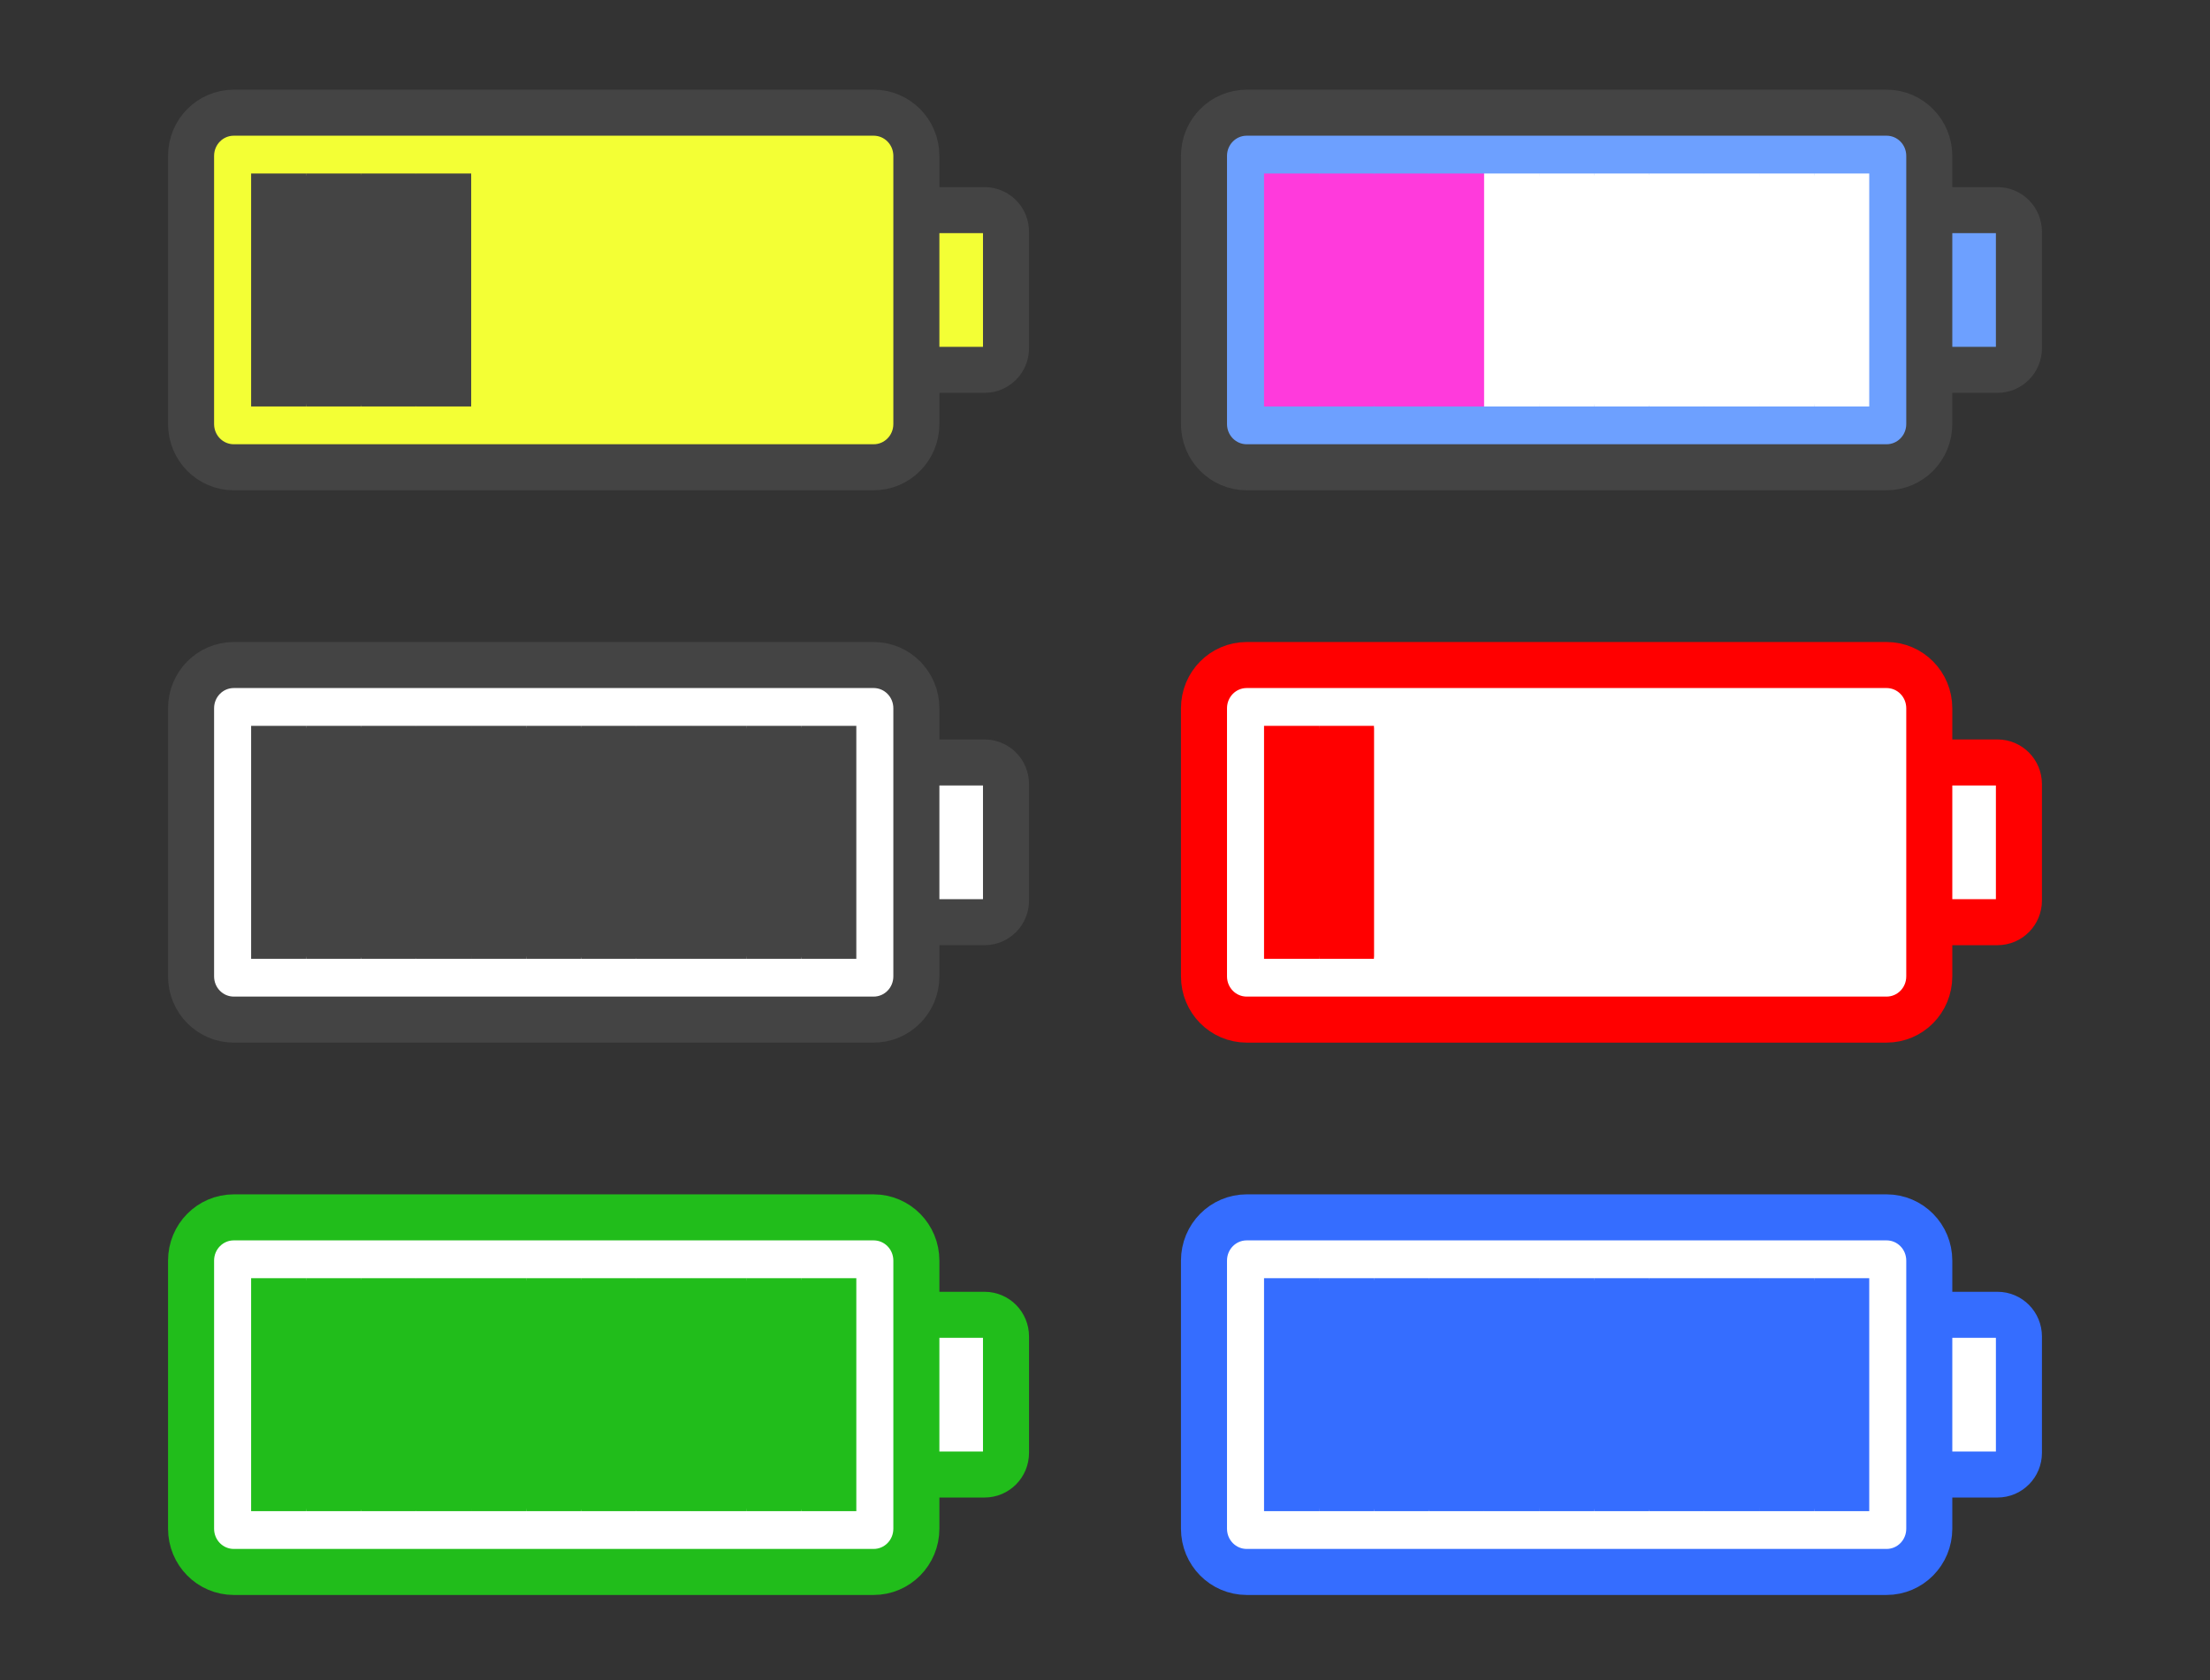
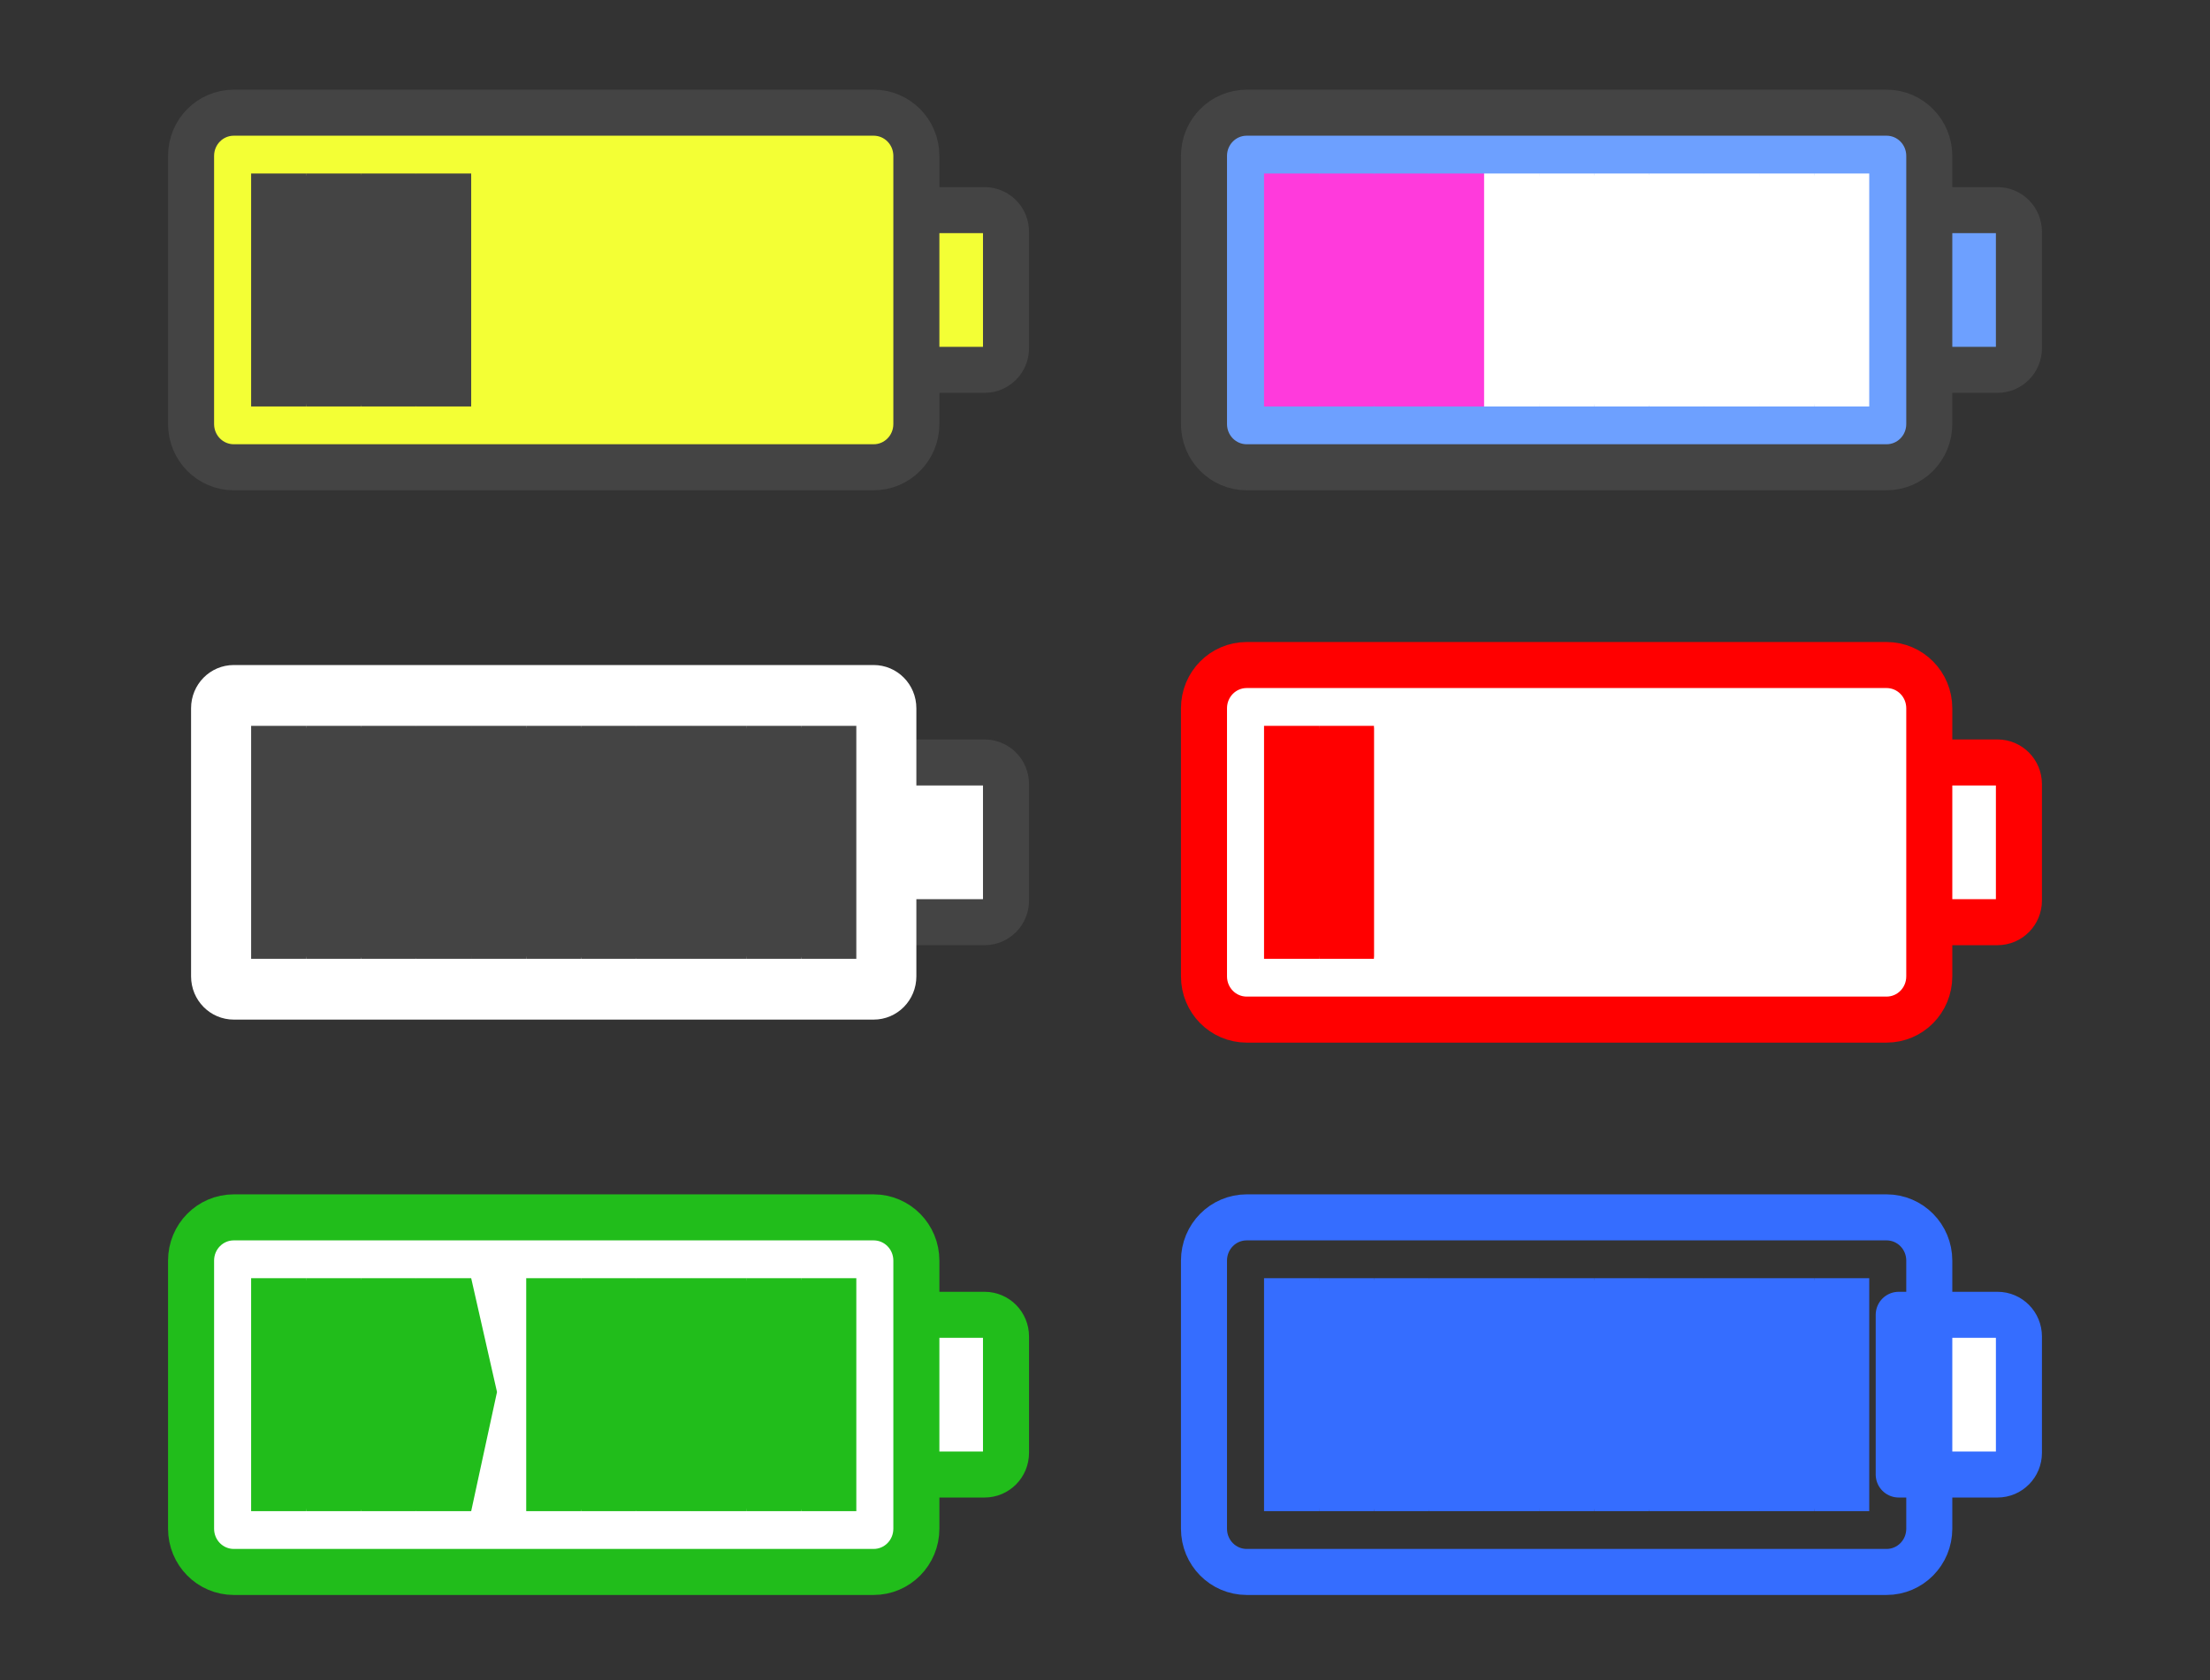
<svg xmlns="http://www.w3.org/2000/svg" id="svg196" version="1.1" style="overflow:visible" viewBox="-240 -183 480 365" height="1460px" width="1920px">
  <rect x="-240" y="-183" width="480" height="365" fill="#333333" stroke="none" />
  <defs id="defs200" />
  <rect id="rect2" fill-opacity="0" fill="rgb(0,0,0)" height="365" width="480" y="-183" x="-240" />
  <svg id="svg34" version="1.1" y="-250" x="-360" viewBox="-250 -250 500 500" height="500" width="500" style="overflow:visible">
    <g style="fill:#ffffff;stroke-linejoin:round" id="g32">
      <path style="fill:#ffffff;fill-opacity:1;stroke:#444444;stroke-width:10;stroke-linecap:butt;stroke-linejoin:round;stroke-opacity:1" id="path4" d="m 88.5,-12.635 c 0,-2.611 -2.075,-4.713 -4.651,-4.713 h -21.457 v 34.696 h 21.457 c 2.576,0 4.651,-2.101 4.651,-4.712 z" />
      <path style="fill:#ffffff;fill-opacity:1;stroke:none;stroke-linecap:butt;stroke-linejoin:round" id="path6" d="m 69.03,-29.117 v 58.233 c 0,5.209 -4.145,9.402 -9.293,9.402 h -138.944 c -5.148,0 -9.293,-4.194 -9.293,-9.402 v -58.233 c 0,-5.209 4.145,-9.402 9.293,-9.402 l 138.944,-5e-6 c 5.148,0 9.293,4.194 9.293,9.402 z" />
      <path style="fill:#444444;fill-opacity:1;stroke:none;stroke-linecap:butt;stroke-linejoin:round" id="path8" d="m -63.508,-25.302 5.606,24.723 -5.606,25.882 h -11.95 v -50.605 z" />
      <path style="fill:#444444;fill-opacity:1;stroke:none;stroke-linecap:butt;stroke-linejoin:round" id="path10" d="m -51.558,-25.302 5.606,24.723 -5.606,25.882 h -11.95 v -50.605 z" />
      <path style="fill:#444444;fill-opacity:1;stroke:none;stroke-linecap:butt;stroke-linejoin:round" id="path12" d="m -39.609,-25.302 5.606,24.723 -5.606,25.882 h -11.95 v -50.605 z" />
      <path style="fill:#444444;fill-opacity:1;stroke:none;stroke-linecap:butt;stroke-linejoin:round" id="path14" d="m -27.659,-25.302 5.606,24.723 -5.606,25.882 h -11.95 v -50.605 z" />
      <path style="fill:#444444;fill-opacity:1;stroke:none;stroke-linecap:butt;stroke-linejoin:round" id="path16" d="m -15.71,-25.302 5.606,24.723 -5.606,25.882 h -11.95 v -50.605 z" />
      <path style="fill:#444444;fill-opacity:1;stroke:none;stroke-linecap:butt;stroke-linejoin:round" id="path18" d="m -3.76,-25.302 5.606,24.723 -5.606,25.882 h -11.95 v -50.605 z" />
      <path style="fill:#444444;fill-opacity:1;stroke:none;stroke-linecap:butt;stroke-linejoin:round" id="path20" d="M 8.19,-25.302 13.796,-0.579 8.19,25.303 H -3.76 v -50.605 z" />
      <path style="fill:#444444;fill-opacity:1;stroke:none;stroke-linecap:butt;stroke-linejoin:round" id="path22" d="M 20.139,-25.302 25.745,-0.579 20.139,25.303 H 8.189 v -50.605 z" />
      <path style="fill:#444444;fill-opacity:1;stroke:none;stroke-linecap:butt;stroke-linejoin:round" id="path24" d="m 32.089,-25.302 5.606,24.723 -5.606,25.882 H 20.139 v -50.605 z" />
      <path style="fill:#444444;fill-opacity:1;stroke:none;stroke-linecap:butt;stroke-linejoin:round" id="path26" d="M 44.038,-25.302 49.644,-0.579 44.038,25.303 H 32.088 v -50.605 z" />
      <path style="fill:#444444;fill-opacity:1;stroke:none;stroke-linecap:butt;stroke-linejoin:round" id="path28" d="M 55.988,-25.302 V 25.303 H 44.038 v -50.605 z" />
-       <path style="fill:none;stroke:#444444;stroke-width:10;stroke-linecap:butt;stroke-linejoin:round;stroke-opacity:1" id="path30" d="m 69.03,-29.117 v 58.233 c 0,5.209 -4.145,9.402 -9.293,9.402 h -138.944 c -5.148,0 -9.293,-4.194 -9.293,-9.402 v -58.233 c 0,-5.209 4.145,-9.402 9.293,-9.402 l 138.944,-5e-6 c 5.148,0 9.293,4.194 9.293,9.402 z" />
    </g>
  </svg>
  <svg id="svg66" version="1.1" y="-250" x="-140" viewBox="-250 -250 500 500" height="500" width="500" style="overflow:visible">
    <g style="fill:#ffffff;stroke-linejoin:round" id="g64">
      <path style="fill:#ffffff;fill-opacity:1;stroke:#ff0000;stroke-width:10;stroke-linecap:butt;stroke-linejoin:round;stroke-opacity:1" id="path36" d="m 88.5,-12.635 c 0,-2.611 -2.075,-4.713 -4.651,-4.713 h -21.457 v 34.696 h 21.457 c 2.576,0 4.651,-2.101 4.651,-4.712 z" />
      <path style="fill:#ffffff;fill-opacity:1;stroke:none;stroke-linecap:butt;stroke-linejoin:round" id="path38" d="m 69.03,-29.117 v 58.233 c 0,5.209 -4.145,9.402 -9.293,9.402 h -138.944 c -5.148,0 -9.293,-4.194 -9.293,-9.402 v -58.233 c 0,-5.209 4.145,-9.402 9.293,-9.402 l 138.944,-5e-6 c 5.148,0 9.293,4.194 9.293,9.402 z" />
      <path style="fill:#ff0000;fill-opacity:1;stroke:none;stroke-linecap:butt;stroke-linejoin:round" id="path40" d="m -63.508,-25.302 5.606,24.723 -5.606,25.882 h -11.95 v -50.605 z" />
      <path style="fill:#ff0000;fill-opacity:1;stroke:none;stroke-linecap:butt;stroke-linejoin:round" id="path42" d="m -51.558,-25.302 5.606,24.723 -5.606,25.882 h -11.95 v -50.605 z" />
      <path style="fill:#ffffff;fill-opacity:1;stroke:none;stroke-linecap:butt;stroke-linejoin:round" id="path44" d="m -39.609,-25.302 5.606,24.723 -5.606,25.882 h -11.95 v -50.605 z" />
      <path style="fill:#ffffff;fill-opacity:1;stroke:none;stroke-linecap:butt;stroke-linejoin:round" id="path46" d="m -27.659,-25.302 5.606,24.723 -5.606,25.882 h -11.95 v -50.605 z" />
      <path style="fill:#ffffff;fill-opacity:1;stroke:none;stroke-linecap:butt;stroke-linejoin:round" id="path48" d="m -15.71,-25.302 5.606,24.723 -5.606,25.882 h -11.95 v -50.605 z" />
      <path style="fill:#ffffff;fill-opacity:1;stroke:none;stroke-linecap:butt;stroke-linejoin:round" id="path50" d="m -3.76,-25.302 5.606,24.723 -5.606,25.882 h -11.95 v -50.605 z" />
      <path style="fill:#ffffff;fill-opacity:1;stroke:none;stroke-linecap:butt;stroke-linejoin:round" id="path52" d="M 8.19,-25.302 13.796,-0.579 8.19,25.303 H -3.76 v -50.605 z" />
      <path style="fill:#ffffff;fill-opacity:1;stroke:none;stroke-linecap:butt;stroke-linejoin:round" id="path54" d="M 20.139,-25.302 25.745,-0.579 20.139,25.303 H 8.189 v -50.605 z" />
      <path style="fill:#ffffff;fill-opacity:1;stroke:none;stroke-linecap:butt;stroke-linejoin:round" id="path56" d="m 32.089,-25.302 5.606,24.723 -5.606,25.882 H 20.139 v -50.605 z" />
      <path style="fill:#ffffff;fill-opacity:1;stroke:none;stroke-linecap:butt;stroke-linejoin:round" id="path58" d="M 44.038,-25.302 49.644,-0.579 44.038,25.303 H 32.088 v -50.605 z" />
      <path style="fill:#ffffff;fill-opacity:1;stroke:none;stroke-linecap:butt;stroke-linejoin:round" id="path60" d="M 55.988,-25.302 V 25.303 H 44.038 v -50.605 z" />
      <path style="fill:none;stroke:#ff0000;stroke-width:10;stroke-linecap:butt;stroke-linejoin:round;stroke-opacity:1" id="path62" d="m 69.03,-29.117 v 58.233 c 0,5.209 -4.145,9.402 -9.293,9.402 h -138.944 c -5.148,0 -9.293,-4.194 -9.293,-9.402 v -58.233 c 0,-5.209 4.145,-9.402 9.293,-9.402 l 138.944,-5e-6 c 5.148,0 9.293,4.194 9.293,9.402 z" />
    </g>
  </svg>
  <svg id="svg98" version="1.1" y="-130" x="-360" viewBox="-250 -250 500 500" height="500" width="500" style="overflow:visible">
    <g style="fill:#ffffff;stroke-linejoin:round" id="g96">
      <path style="fill:#ffffff;fill-opacity:1;stroke:#21bd1b;stroke-width:10;stroke-linecap:butt;stroke-linejoin:round;stroke-opacity:1" id="path68" d="m 88.5,-12.635 c 0,-2.611 -2.075,-4.713 -4.651,-4.713 h -21.457 v 34.696 h 21.457 c 2.576,0 4.651,-2.101 4.651,-4.712 z" />
      <path style="fill:#ffffff;fill-opacity:1;stroke:none;stroke-linecap:butt;stroke-linejoin:round" id="path70" d="m 69.03,-29.117 v 58.233 c 0,5.209 -4.145,9.402 -9.293,9.402 h -138.944 c -5.148,0 -9.293,-4.194 -9.293,-9.402 v -58.233 c 0,-5.209 4.145,-9.402 9.293,-9.402 l 138.944,-5e-6 c 5.148,0 9.293,4.194 9.293,9.402 z" />
      <path style="fill:#21bd1b;fill-opacity:1;stroke:none;stroke-linecap:butt;stroke-linejoin:round" id="path72" d="m -63.508,-25.302 5.606,24.723 -5.606,25.882 h -11.95 v -50.605 z" />
      <path style="fill:#21bd1b;fill-opacity:1;stroke:none;stroke-linecap:butt;stroke-linejoin:round" id="path74" d="m -51.558,-25.302 5.606,24.723 -5.606,25.882 h -11.95 v -50.605 z" />
      <path style="fill:#21bd1b;fill-opacity:1;stroke:none;stroke-linecap:butt;stroke-linejoin:round" id="path76" d="m -39.609,-25.302 5.606,24.723 -5.606,25.882 h -11.95 v -50.605 z" />
      <path style="fill:#21bd1b;fill-opacity:1;stroke:none;stroke-linecap:butt;stroke-linejoin:round" id="path78" d="m -27.659,-25.302 5.606,24.723 -5.606,25.882 h -11.95 v -50.605 z" />
-       <path style="fill:#21bd1b;fill-opacity:1;stroke:none;stroke-linecap:butt;stroke-linejoin:round" id="path80" d="m -15.71,-25.302 5.606,24.723 -5.606,25.882 h -11.95 v -50.605 z" />
      <path style="fill:#21bd1b;fill-opacity:1;stroke:none;stroke-linecap:butt;stroke-linejoin:round" id="path82" d="m -3.76,-25.302 5.606,24.723 -5.606,25.882 h -11.95 v -50.605 z" />
      <path style="fill:#21bd1b;fill-opacity:1;stroke:none;stroke-linecap:butt;stroke-linejoin:round" id="path84" d="M 8.19,-25.302 13.796,-0.579 8.19,25.303 H -3.76 v -50.605 z" />
      <path style="fill:#21bd1b;fill-opacity:1;stroke:none;stroke-linecap:butt;stroke-linejoin:round" id="path86" d="M 20.139,-25.302 25.745,-0.579 20.139,25.303 H 8.189 v -50.605 z" />
      <path style="fill:#21bd1b;fill-opacity:1;stroke:none;stroke-linecap:butt;stroke-linejoin:round" id="path88" d="m 32.089,-25.302 5.606,24.723 -5.606,25.882 H 20.139 v -50.605 z" />
      <path style="fill:#21bd1b;fill-opacity:1;stroke:none;stroke-linecap:butt;stroke-linejoin:round" id="path90" d="M 44.038,-25.302 49.644,-0.579 44.038,25.303 H 32.088 v -50.605 z" />
      <path style="fill:#21bd1b;fill-opacity:1;stroke:none;stroke-linecap:butt;stroke-linejoin:round" id="path92" d="M 55.988,-25.302 V 25.303 H 44.038 v -50.605 z" />
      <path style="fill:none;stroke:#21bd1b;stroke-width:10;stroke-linecap:butt;stroke-linejoin:round;stroke-opacity:1" id="path94" d="m 69.03,-29.117 v 58.233 c 0,5.209 -4.145,9.402 -9.293,9.402 h -138.944 c -5.148,0 -9.293,-4.194 -9.293,-9.402 v -58.233 c 0,-5.209 4.145,-9.402 9.293,-9.402 l 138.944,-5e-6 c 5.148,0 9.293,4.194 9.293,9.402 z" />
    </g>
  </svg>
  <svg id="svg130" version="1.1" y="-130" x="-140" viewBox="-250 -250 500 500" height="500" width="500" style="overflow:visible">
    <g style="fill:#ffffff;stroke-linejoin:round" id="g128">
      <path style="fill:#ffffff;fill-opacity:1;stroke:#356dff;stroke-width:10;stroke-linecap:butt;stroke-linejoin:round;stroke-opacity:1" id="path100" d="m 88.5,-12.635 c 0,-2.611 -2.075,-4.713 -4.651,-4.713 h -21.457 v 34.696 h 21.457 c 2.576,0 4.651,-2.101 4.651,-4.712 z" />
-       <path style="fill:#ffffff;fill-opacity:1;stroke:none;stroke-linecap:butt;stroke-linejoin:round" id="path102" d="m 69.03,-29.117 v 58.233 c 0,5.209 -4.145,9.402 -9.293,9.402 h -138.944 c -5.148,0 -9.293,-4.194 -9.293,-9.402 v -58.233 c 0,-5.209 4.145,-9.402 9.293,-9.402 l 138.944,-5e-6 c 5.148,0 9.293,4.194 9.293,9.402 z" />
      <path style="fill:#356dff;fill-opacity:1;stroke:none;stroke-linecap:butt;stroke-linejoin:round" id="path104" d="m -63.508,-25.302 5.606,24.723 -5.606,25.882 h -11.95 v -50.605 z" />
      <path style="fill:#356dff;fill-opacity:1;stroke:none;stroke-linecap:butt;stroke-linejoin:round" id="path106" d="m -51.558,-25.302 5.606,24.723 -5.606,25.882 h -11.95 v -50.605 z" />
      <path style="fill:#356dff;fill-opacity:1;stroke:none;stroke-linecap:butt;stroke-linejoin:round" id="path108" d="m -39.609,-25.302 5.606,24.723 -5.606,25.882 h -11.95 v -50.605 z" />
      <path style="fill:#356dff;fill-opacity:1;stroke:none;stroke-linecap:butt;stroke-linejoin:round" id="path110" d="m -27.659,-25.302 5.606,24.723 -5.606,25.882 h -11.95 v -50.605 z" />
      <path style="fill:#356dff;fill-opacity:1;stroke:none;stroke-linecap:butt;stroke-linejoin:round" id="path112" d="m -15.71,-25.302 5.606,24.723 -5.606,25.882 h -11.95 v -50.605 z" />
      <path style="fill:#356dff;fill-opacity:1;stroke:none;stroke-linecap:butt;stroke-linejoin:round" id="path114" d="m -3.76,-25.302 5.606,24.723 -5.606,25.882 h -11.95 v -50.605 z" />
      <path style="fill:#356dff;fill-opacity:1;stroke:none;stroke-linecap:butt;stroke-linejoin:round" id="path116" d="M 8.19,-25.302 13.796,-0.579 8.19,25.303 H -3.76 v -50.605 z" />
      <path style="fill:#356dff;fill-opacity:1;stroke:none;stroke-linecap:butt;stroke-linejoin:round" id="path118" d="M 20.139,-25.302 25.745,-0.579 20.139,25.303 H 8.189 v -50.605 z" />
      <path style="fill:#356dff;fill-opacity:1;stroke:none;stroke-linecap:butt;stroke-linejoin:round" id="path120" d="m 32.089,-25.302 5.606,24.723 -5.606,25.882 H 20.139 v -50.605 z" />
      <path style="fill:#356dff;fill-opacity:1;stroke:none;stroke-linecap:butt;stroke-linejoin:round" id="path122" d="M 44.038,-25.302 49.644,-0.579 44.038,25.303 H 32.088 v -50.605 z" />
      <path style="fill:#356dff;fill-opacity:1;stroke:none;stroke-linecap:butt;stroke-linejoin:round" id="path124" d="M 55.988,-25.302 V 25.303 H 44.038 v -50.605 z" />
      <path style="fill:none;stroke:#356dff;stroke-width:10;stroke-linecap:butt;stroke-linejoin:round;stroke-opacity:1" id="path126" d="m 69.03,-29.117 v 58.233 c 0,5.209 -4.145,9.402 -9.293,9.402 h -138.944 c -5.148,0 -9.293,-4.194 -9.293,-9.402 v -58.233 c 0,-5.209 4.145,-9.402 9.293,-9.402 l 138.944,-5e-6 c 5.148,0 9.293,4.194 9.293,9.402 z" />
    </g>
  </svg>
  <svg id="svg162" version="1.1" y="-370" x="-360" viewBox="-250 -250 500 500" height="500" width="500" style="overflow:visible">
    <g style="fill:#ffffff;stroke-linejoin:round" id="g160">
      <path style="fill:#f3ff35;fill-opacity:1;stroke:#444444;stroke-width:10;stroke-linecap:butt;stroke-linejoin:round;stroke-opacity:1" id="path132" d="m 88.5,-12.635 c 0,-2.611 -2.075,-4.713 -4.651,-4.713 h -21.457 v 34.696 h 21.457 c 2.576,0 4.651,-2.101 4.651,-4.712 z" />
      <path style="fill:#f3ff35;fill-opacity:1;stroke:none;stroke-linecap:butt;stroke-linejoin:round" id="path134" d="m 69.03,-29.117 v 58.233 c 0,5.209 -4.145,9.402 -9.293,9.402 h -138.944 c -5.148,0 -9.293,-4.194 -9.293,-9.402 v -58.233 c 0,-5.209 4.145,-9.402 9.293,-9.402 l 138.944,-5e-6 c 5.148,0 9.293,4.194 9.293,9.402 z" />
      <path style="fill:#444444;fill-opacity:1;stroke:none;stroke-linecap:butt;stroke-linejoin:round" id="path136" d="m -63.508,-25.302 5.606,24.723 -5.606,25.882 h -11.95 v -50.605 z" />
      <path style="fill:#444444;fill-opacity:1;stroke:none;stroke-linecap:butt;stroke-linejoin:round" id="path138" d="m -51.558,-25.302 5.606,24.723 -5.606,25.882 h -11.95 v -50.605 z" />
      <path style="fill:#444444;fill-opacity:1;stroke:none;stroke-linecap:butt;stroke-linejoin:round" id="path140" d="m -39.609,-25.302 5.606,24.723 -5.606,25.882 h -11.95 v -50.605 z" />
      <path style="fill:#444444;fill-opacity:1;stroke:none;stroke-linecap:butt;stroke-linejoin:round" id="path142" d="m -27.659,-25.302 5.606,24.723 -5.606,25.882 h -11.95 v -50.605 z" />
      <path style="fill:#f3ff35;fill-opacity:1;stroke:none;stroke-linecap:butt;stroke-linejoin:round" id="path144" d="m -15.71,-25.302 5.606,24.723 -5.606,25.882 h -11.95 v -50.605 z" />
      <path style="fill:#f3ff35;fill-opacity:1;stroke:none;stroke-linecap:butt;stroke-linejoin:round" id="path146" d="m -3.76,-25.302 5.606,24.723 -5.606,25.882 h -11.95 v -50.605 z" />
      <path style="fill:#f3ff35;fill-opacity:1;stroke:none;stroke-linecap:butt;stroke-linejoin:round" id="path148" d="M 8.19,-25.302 13.796,-0.579 8.19,25.303 H -3.76 v -50.605 z" />
      <path style="fill:#f3ff35;fill-opacity:1;stroke:none;stroke-linecap:butt;stroke-linejoin:round" id="path150" d="M 20.139,-25.302 25.745,-0.579 20.139,25.303 H 8.189 v -50.605 z" />
      <path style="fill:#f3ff35;fill-opacity:1;stroke:none;stroke-linecap:butt;stroke-linejoin:round" id="path152" d="m 32.089,-25.302 5.606,24.723 -5.606,25.882 H 20.139 v -50.605 z" />
      <path style="fill:#f3ff35;fill-opacity:1;stroke:none;stroke-linecap:butt;stroke-linejoin:round" id="path154" d="M 44.038,-25.302 49.644,-0.579 44.038,25.303 H 32.088 v -50.605 z" />
      <path style="fill:#f3ff35;fill-opacity:1;stroke:none;stroke-linecap:butt;stroke-linejoin:round" id="path156" d="M 55.988,-25.302 V 25.303 H 44.038 v -50.605 z" />
      <path style="fill:none;stroke:#444444;stroke-width:10;stroke-linecap:butt;stroke-linejoin:round;stroke-opacity:1" id="path158" d="m 69.03,-29.117 v 58.233 c 0,5.209 -4.145,9.402 -9.293,9.402 h -138.944 c -5.148,0 -9.293,-4.194 -9.293,-9.402 v -58.233 c 0,-5.209 4.145,-9.402 9.293,-9.402 l 138.944,-5e-6 c 5.148,0 9.293,4.194 9.293,9.402 z" />
    </g>
  </svg>
  <svg id="svg194" version="1.1" y="-370" x="-140" viewBox="-250 -250 500 500" height="500" width="500" style="overflow:visible">
    <g style="fill:#ffffff;stroke-linejoin:round" id="g192">
      <path style="fill:#6da0ff;fill-opacity:1;stroke:#444444;stroke-width:10;stroke-linecap:butt;stroke-linejoin:round;stroke-opacity:1" id="path164" d="m 88.5,-12.635 c 0,-2.611 -2.075,-4.713 -4.651,-4.713 h -21.457 v 34.696 h 21.457 c 2.576,0 4.651,-2.101 4.651,-4.712 z" />
      <path style="fill:#6da0ff;fill-opacity:1;stroke:none;stroke-linecap:butt;stroke-linejoin:round" id="path166" d="m 69.03,-29.117 v 58.233 c 0,5.209 -4.145,9.402 -9.293,9.402 h -138.944 c -5.148,0 -9.293,-4.194 -9.293,-9.402 v -58.233 c 0,-5.209 4.145,-9.402 9.293,-9.402 l 138.944,-5e-6 c 5.148,0 9.293,4.194 9.293,9.402 z" />
      <path style="fill:#ff3adc;fill-opacity:1;stroke:none;stroke-linecap:butt;stroke-linejoin:round" id="path168" d="m -63.508,-25.302 5.606,24.723 -5.606,25.882 h -11.95 v -50.605 z" />
      <path style="fill:#ff3adc;fill-opacity:1;stroke:none;stroke-linecap:butt;stroke-linejoin:round" id="path170" d="m -51.558,-25.302 5.606,24.723 -5.606,25.882 h -11.95 v -50.605 z" />
      <path style="fill:#ff3adc;fill-opacity:1;stroke:none;stroke-linecap:butt;stroke-linejoin:round" id="path172" d="m -39.609,-25.302 5.606,24.723 -5.606,25.882 h -11.95 v -50.605 z" />
      <path style="fill:#ff3adc;fill-opacity:1;stroke:none;stroke-linecap:butt;stroke-linejoin:round" id="path174" d="m -27.659,-25.302 5.606,24.723 -5.606,25.882 h -11.95 v -50.605 z" />
      <path style="fill:#ffffff;fill-opacity:1;stroke:none;stroke-linecap:butt;stroke-linejoin:round" id="path176" d="m -15.71,-25.302 5.606,24.723 -5.606,25.882 h -11.95 v -50.605 z" />
      <path style="fill:#ffffff;fill-opacity:1;stroke:none;stroke-linecap:butt;stroke-linejoin:round" id="path178" d="m -3.76,-25.302 5.606,24.723 -5.606,25.882 h -11.95 v -50.605 z" />
      <path style="fill:#ffffff;fill-opacity:1;stroke:none;stroke-linecap:butt;stroke-linejoin:round" id="path180" d="M 8.19,-25.302 13.796,-0.579 8.19,25.303 H -3.76 v -50.605 z" />
      <path style="fill:#ffffff;fill-opacity:1;stroke:none;stroke-linecap:butt;stroke-linejoin:round" id="path182" d="M 20.139,-25.302 25.745,-0.579 20.139,25.303 H 8.189 v -50.605 z" />
      <path style="fill:#ffffff;fill-opacity:1;stroke:none;stroke-linecap:butt;stroke-linejoin:round" id="path184" d="m 32.089,-25.302 5.606,24.723 -5.606,25.882 H 20.139 v -50.605 z" />
      <path style="fill:#ffffff;fill-opacity:1;stroke:none;stroke-linecap:butt;stroke-linejoin:round" id="path186" d="M 44.038,-25.302 49.644,-0.579 44.038,25.303 H 32.088 v -50.605 z" />
      <path style="fill:#ffffff;fill-opacity:1;stroke:none;stroke-linecap:butt;stroke-linejoin:round" id="path188" d="M 55.988,-25.302 V 25.303 H 44.038 v -50.605 z" />
      <path style="fill:none;stroke:#444444;stroke-width:10;stroke-linecap:butt;stroke-linejoin:round;stroke-opacity:1" id="path190" d="m 69.03,-29.117 v 58.233 c 0,5.209 -4.145,9.402 -9.293,9.402 h -138.944 c -5.148,0 -9.293,-4.194 -9.293,-9.402 v -58.233 c 0,-5.209 4.145,-9.402 9.293,-9.402 l 138.944,-5e-6 c 5.148,0 9.293,4.194 9.293,9.402 z" />
    </g>
  </svg>
</svg>